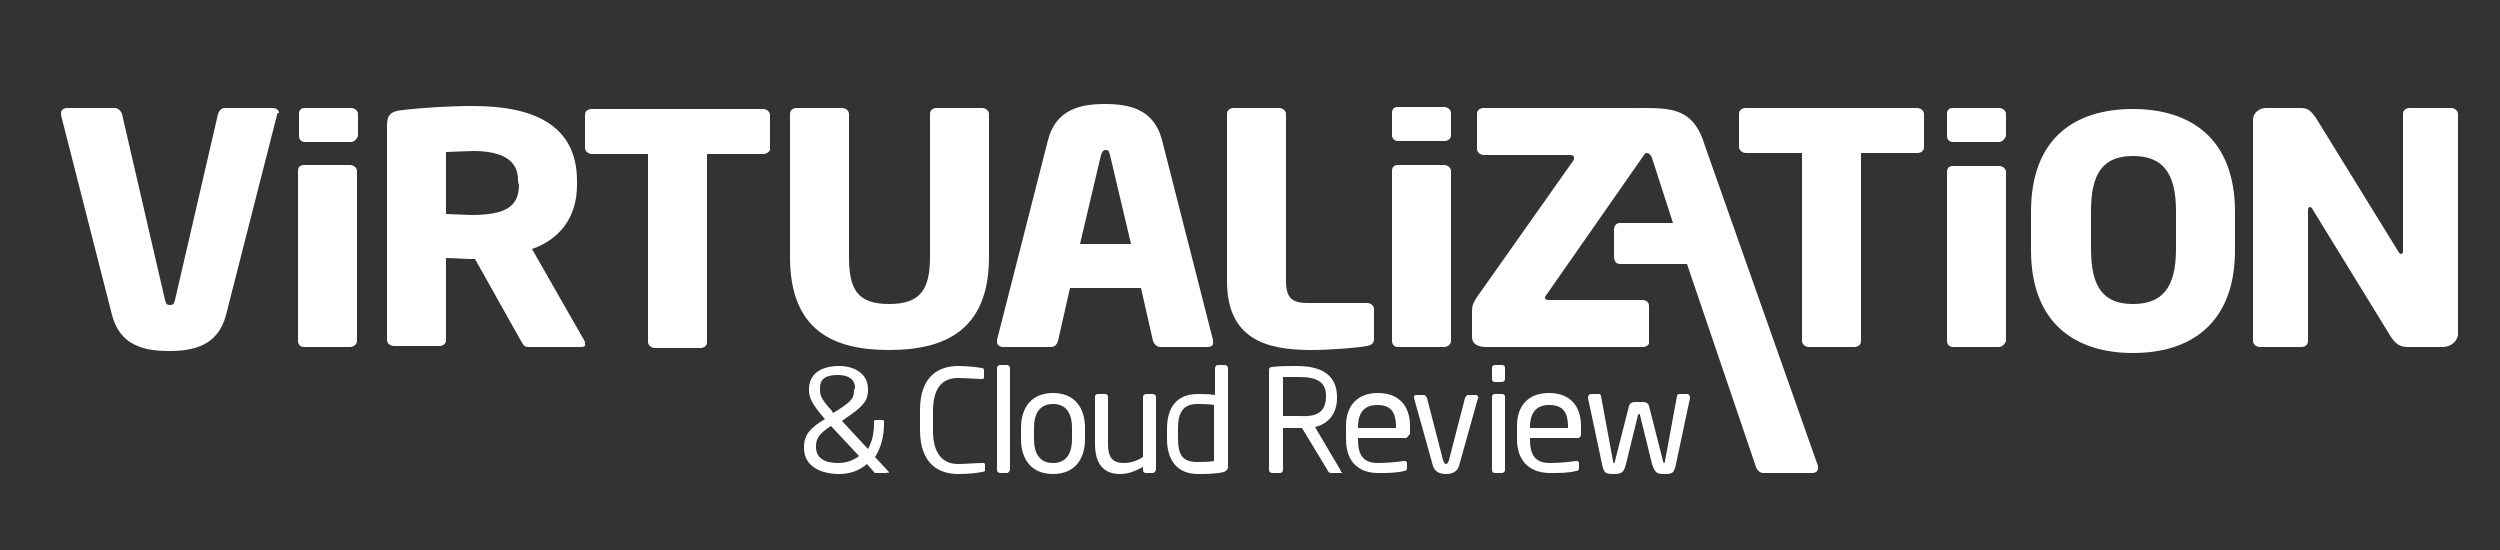
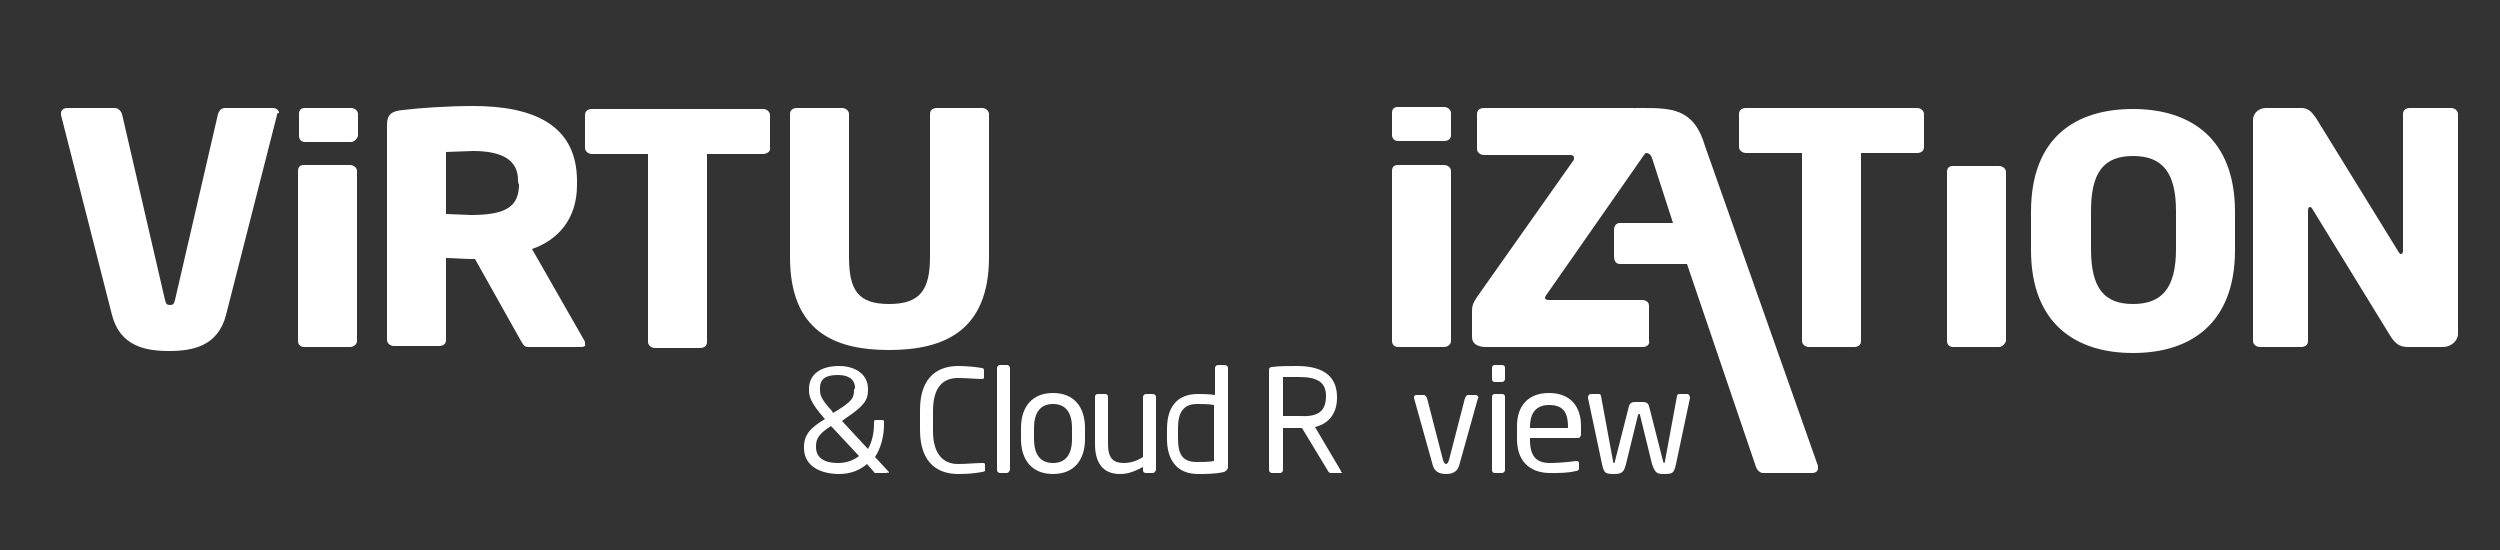
<svg xmlns="http://www.w3.org/2000/svg" version="1.1" id="Layer_1" x="0px" y="0px" viewBox="0 0 250 55" style="enable-background:new 0 0 250 55;" xml:space="preserve">
  <rect x="0" y="0" width="250" height="55" fill="#333333" stroke="none" />
  <style type="text/css">
	.st0{fill:#FFFFFF;}
</style>
  <g>
    <path class="st0" d="M27.7,11.5l-5.1,20c-0.8,3.1-3.3,3.6-5.7,3.6s-4.9-0.5-5.7-3.6l-5.1-20c0-0.1,0-0.1,0-0.2   c0-0.3,0.3-0.5,0.6-0.5h4.8c0.3,0,0.6,0.3,0.7,0.6l4.3,18.6c0.1,0.4,0.2,0.5,0.5,0.5c0.3,0,0.4-0.1,0.5-0.5l4.3-18.6   c0.1-0.3,0.3-0.6,0.7-0.6h4.8c0.3,0,0.6,0.2,0.6,0.5C27.7,11.3,27.7,11.4,27.7,11.5z" />
    <path class="st0" d="M58.1,34.7h-5.3c-0.4,0-0.5-0.3-0.7-0.6l-4.6-8.2l-0.4,0c-0.7,0-1.8-0.1-2.5-0.1v8.2c0,0.4-0.3,0.6-0.7,0.6   h-4.5c-0.4,0-0.7-0.3-0.7-0.6V12.5c0-1.1,0.5-1.4,1.6-1.5c1.6-0.2,4.5-0.4,7-0.4c5.9,0,10.4,1.8,10.4,7.5v0.4   c0,3.4-1.9,5.5-4.5,6.4l5.2,9.1c0.1,0.1,0.1,0.3,0.1,0.4C58.6,34.6,58.4,34.7,58.1,34.7z M51.8,18c0-2-1.6-2.9-4.5-2.9   c-0.5,0-2.3,0.1-2.7,0.1v6.2c0.4,0,2.1,0.1,2.5,0.1c3.6,0,4.8-0.9,4.8-3.1C51.8,18.4,51.8,18,51.8,18z" />
    <path class="st0" d="M76.3,15.4h-5.6v18.8c0,0.4-0.3,0.6-0.7,0.6h-4.5c-0.4,0-0.7-0.3-0.7-0.6V15.4h-5.6c-0.4,0-0.7-0.3-0.7-0.6   v-3.3c0-0.4,0.3-0.6,0.7-0.6h17.1c0.4,0,0.7,0.3,0.7,0.6v3.3C77.1,15.1,76.7,15.4,76.3,15.4z" />
    <path class="st0" d="M88.9,35c-5.5,0-9.9-1.9-9.9-9.3V11.4c0-0.4,0.3-0.6,0.7-0.6h4.5c0.4,0,0.7,0.3,0.7,0.6v14.3   c0,3.3,0.9,4.7,4,4.7c3.1,0,4.1-1.4,4.1-4.7V11.4c0-0.4,0.3-0.6,0.7-0.6h4.5c0.4,0,0.7,0.3,0.7,0.6v14.3C98.9,33.1,94.4,35,88.9,35   z" />
-     <path class="st0" d="M120.8,34.7H116c-0.3,0-0.6-0.3-0.7-0.6l-1.2-5.3H107l-1.2,5.3c-0.1,0.3-0.3,0.6-0.7,0.6h-4.8   c-0.3,0-0.6-0.2-0.6-0.5c0,0,0-0.1,0-0.2l5.1-20c0.8-3.1,3.3-3.6,5.7-3.6c2.4,0,4.9,0.5,5.7,3.6l5.1,20c0,0.1,0,0.1,0,0.2   C121.4,34.5,121.1,34.7,120.8,34.7z M111,15.5c-0.1-0.3-0.1-0.5-0.4-0.5c-0.3,0-0.4,0.2-0.5,0.5l-2.1,8.9h5.1L111,15.5z" />
-     <path class="st0" d="M136.7,34.6c-1.1,0.2-3.8,0.4-5.6,0.4c-4.5,0-8.4-1.1-8.4-6.9V11.4c0-0.4,0.3-0.6,0.7-0.6h4.5   c0.4,0,0.7,0.3,0.7,0.6v16.7c0,1.7,0.6,2.2,2.2,2.2h5.9c0.4,0,0.7,0.3,0.7,0.6v3C137.4,34.3,137.2,34.5,136.7,34.6z" />
    <path class="st0" d="M191.7,15.3h-5.6v18.8c0,0.4-0.3,0.6-0.7,0.6h-4.5c-0.4,0-0.7-0.3-0.7-0.6V15.3h-5.6c-0.4,0-0.7-0.3-0.7-0.6   v-3.3c0-0.4,0.3-0.6,0.7-0.6h17.1c0.4,0,0.7,0.3,0.7,0.6v3.3C192.4,15.1,192.1,15.3,191.7,15.3z" />
    <path class="st0" d="M213.3,35.3c-5.7,0-10.2-2.9-10.2-10.3v-3.8c0-7.5,4.5-10.3,10.2-10.3c5.7,0,10.2,2.9,10.2,10.3v3.8   C223.5,32.4,219,35.3,213.3,35.3z M217.6,21.1c0-3.9-1.4-5.5-4.3-5.5c-2.9,0-4.2,1.6-4.2,5.5v3.8c0,3.9,1.3,5.5,4.2,5.5   c2.9,0,4.3-1.6,4.3-5.5V21.1z" />
    <path class="st0" d="M244.3,34.7h-3.4c-0.7,0-1.2-0.1-1.8-1L231.3,21c-0.1-0.2-0.2-0.3-0.3-0.3c-0.1,0-0.2,0.1-0.2,0.3v13.1   c0,0.4-0.3,0.6-0.7,0.6H226c-0.4,0-0.7-0.3-0.7-0.6V12c0-0.7,0.6-1.2,1.3-1.2h3.5c0.7,0,1,0.3,1.5,1l8.2,13.3   c0.1,0.2,0.2,0.3,0.3,0.3c0.1,0,0.2-0.1,0.2-0.3V11.4c0-0.4,0.3-0.6,0.7-0.6h4.1c0.4,0,0.7,0.3,0.7,0.6v22.1   C245.7,34.2,245,34.7,244.3,34.7z" />
    <g>
      <path class="st0" d="M35,34.7h-4.6c-0.4,0-0.6-0.3-0.6-0.6v-17c0-0.4,0.2-0.6,0.6-0.6H35c0.4,0,0.7,0.3,0.7,0.6v17    C35.7,34.4,35.4,34.7,35,34.7z" />
      <path class="st0" d="M35.1,14.2h-4.6c-0.4,0-0.6-0.3-0.6-0.6v-2.2c0-0.4,0.2-0.6,0.6-0.6h4.6c0.4,0,0.7,0.3,0.7,0.6v2.2    C35.7,13.9,35.4,14.2,35.1,14.2z" />
    </g>
    <g>
      <path class="st0" d="M144.4,34.7h-4.6c-0.4,0-0.6-0.3-0.6-0.6v-17c0-0.4,0.2-0.6,0.6-0.6h4.6c0.4,0,0.7,0.3,0.7,0.6v17    C145.1,34.4,144.8,34.7,144.4,34.7z" />
      <path class="st0" d="M144.4,14.1h-4.6c-0.4,0-0.6-0.3-0.6-0.6v-2.2c0-0.4,0.2-0.6,0.6-0.6h4.6c0.4,0,0.7,0.3,0.7,0.6v2.2    C145.1,13.9,144.8,14.1,144.4,14.1z" />
    </g>
    <path class="st0" d="M199.9,34.7h-4.6c-0.4,0-0.6-0.3-0.6-0.6V17.2c0-0.4,0.2-0.6,0.6-0.6h4.6c0.4,0,0.7,0.3,0.7,0.6v16.9   C200.5,34.4,200.2,34.7,199.9,34.7z" />
-     <path class="st0" d="M199.9,14.2h-4.6c-0.4,0-0.6-0.3-0.6-0.6v-2.2c0-0.4,0.2-0.6,0.6-0.6h4.6c0.4,0,0.7,0.3,0.7,0.6v2.2   C200.5,13.9,200.2,14.2,199.9,14.2z" />
    <g>
      <path class="st0" d="M163.6,10.8h0.5c3,0,5.3,0,6.4,3.8l11.3,32c0,0.1,0,0.1,0,0.2c0,0.3-0.2,0.5-0.6,0.5h-4.9    c-0.3,0-0.6-0.3-0.7-0.6l-6.9-20.3l-6.7,0c-0.4,0-0.6-0.3-0.6-0.8v-2.6c0-0.4,0.2-0.7,0.6-0.7l5.3,0l0,0l-2.1-6.5    c-0.1-0.3-0.3-0.5-0.6-0.5c-0.3,0-0.4,0.1-0.6,0.5l-0.3,0.4L163.6,10.8z" />
      <path class="st0" d="M164.3,34.7h-15.7c-0.8,0-1.4-0.3-1.4-1v-2.6c0-0.5,0.1-0.8,0.5-1.4l9.6-13.6c0.1-0.1,0.1-0.2,0.1-0.3    c0-0.2-0.1-0.3-0.4-0.3h-8.6c-0.4,0-0.7-0.3-0.7-0.6v-3.5c0-0.4,0.3-0.6,0.7-0.6h14.9c0.7,0,1.4,0.3,1.4,0.9c0,0,0,0.3,0,0.8    c0,0.9,0,2.2,0,2.2c0,0.3-0.1,0.6-0.3,0.8l-9.7,13.9c-0.1,0.1-0.2,0.3-0.2,0.4c0,0.1,0.1,0.2,0.4,0.2h9.3c0.4,0,0.7,0.2,0.7,0.6    v3.5C165,34.4,164.7,34.7,164.3,34.7z" />
    </g>
  </g>
  <g>
    <path class="st0" d="M88.6,47.3h-1c-0.1,0-0.2,0-0.2-0.1l-0.7-0.8c-0.7,0.6-1.6,1-2.8,1c-1.7,0-3.5-0.7-3.5-2.6v-0.1   c0-1.2,0.6-1.9,2.1-2.8l-0.1-0.1c-1.3-1.5-1.5-2.1-1.5-2.8v-0.1c0-1.5,1.2-2.3,3-2.3c1.6,0,2.9,0.8,2.9,2.3V39c0,1-0.4,1.6-2.2,2.8   l-0.4,0.3l2.6,2.8c0.4-0.7,0.6-1.6,0.6-2.5v-0.2c0-0.2,0.1-0.2,0.2-0.2h0.6c0.2,0,0.2,0.1,0.2,0.2v0.2c0,1.2-0.3,2.4-0.9,3.3   l1.3,1.4c0.1,0.1,0.1,0.1,0.1,0.2C88.8,47.2,88.7,47.3,88.6,47.3z M83.1,42.6c-1.1,0.7-1.5,1.2-1.5,2v0.1c0,1.2,1,1.6,2.2,1.6   c0.9,0,1.6-0.3,2.1-0.7L83.1,42.6z M85.5,38.8c0-0.9-0.7-1.3-1.7-1.3c-1.1,0-1.8,0.3-1.8,1.3V39c0,0.5,0.1,0.9,1.2,2.1l0.1,0.2   l0.5-0.3c1.4-0.9,1.6-1.2,1.6-2L85.5,38.8L85.5,38.8z" />
    <path class="st0" d="M98.2,47.2c-0.6,0.1-1.2,0.2-2.4,0.2C94,47.4,92,46.5,92,43v-2c0-3.5,2-4.4,3.8-4.4c0.9,0,1.8,0.1,2.4,0.2   c0.1,0,0.2,0.1,0.2,0.2v0.7c0,0.1,0,0.2-0.2,0.2c0,0,0,0,0,0c-0.5,0-1.6-0.1-2.4-0.1c-1.4,0-2.5,0.8-2.5,3.3v2   c0,2.4,1.1,3.3,2.5,3.3c0.8,0,1.8-0.1,2.4-0.1c0,0,0,0,0.1,0c0.2,0,0.2,0.1,0.2,0.2v0.6C98.5,47.1,98.3,47.2,98.2,47.2z" />
    <path class="st0" d="M100.7,47.3h-0.7c-0.1,0-0.3-0.1-0.3-0.3V36.8c0-0.1,0.1-0.3,0.3-0.3h0.7c0.1,0,0.3,0.1,0.3,0.3V47   C100.9,47.2,100.8,47.3,100.7,47.3z" />
    <path class="st0" d="M105.3,47.4c-2.1,0-3.2-1.4-3.2-3.5v-1.1c0-2.1,1.1-3.5,3.2-3.5c2.1,0,3.2,1.4,3.2,3.5v1.1   C108.5,46,107.4,47.4,105.3,47.4z M107.2,42.8c0-1.5-0.6-2.4-1.9-2.4c-1.3,0-1.9,0.9-1.9,2.4v1.1c0,1.5,0.6,2.4,1.9,2.4   c1.3,0,1.9-0.9,1.9-2.4V42.8z" />
    <path class="st0" d="M115.3,47.3h-0.7c-0.2,0-0.3-0.1-0.3-0.3v-0.3c-0.8,0.4-1.4,0.7-2.3,0.7c-1.7,0-2.5-1.1-2.5-3v-4.7   c0-0.2,0.1-0.3,0.3-0.3h0.7c0.2,0,0.3,0.1,0.3,0.3v4.7c0,1.4,0.5,1.9,1.6,1.9c0.6,0,1.3-0.2,1.9-0.6v-6c0-0.1,0.1-0.3,0.3-0.3h0.7   c0.1,0,0.3,0.1,0.3,0.3V47C115.5,47.2,115.4,47.3,115.3,47.3z" />
    <path class="st0" d="M122.4,47.2c-0.9,0.2-1.8,0.2-2.6,0.2c-2.1,0-3.1-1.4-3.1-3.5v-1c0-2.2,1-3.5,3.1-3.5c0.4,0,1.1,0,1.7,0.1   v-2.7c0-0.1,0.1-0.3,0.3-0.3h0.7c0.1,0,0.3,0.1,0.3,0.3v10C122.7,47,122.6,47.1,122.4,47.2z M121.4,40.5c-0.5-0.1-1.2-0.1-1.7-0.1   c-1.4,0-1.9,0.9-1.9,2.4v1c0,1.6,0.4,2.4,1.9,2.4c0.5,0,1.2,0,1.7-0.1V40.5z" />
    <path class="st0" d="M134.1,47.3h-0.9c-0.2,0-0.3,0-0.4-0.2l-2.6-4.3c0,0-0.1,0-0.1,0c-0.1,0-0.2,0-0.2,0c-0.5,0-0.8,0-1.6,0V47   c0,0.1-0.1,0.3-0.3,0.3h-0.8c-0.1,0-0.3-0.1-0.3-0.3V37c0-0.2,0.1-0.3,0.3-0.3c0.6-0.1,1.7-0.1,2.5-0.1c2.3,0,4,0.8,4,3.1v0.1   c0,1.6-0.9,2.6-2.2,2.9l2.6,4.4c0,0,0,0.1,0,0.1C134.3,47.2,134.2,47.3,134.1,47.3z M132.6,39.6c0-1.4-0.9-1.9-2.7-1.9   c-0.4,0-1.2,0-1.6,0v3.9c0.6,0,1.2,0,1.6,0C131.6,41.7,132.6,41.3,132.6,39.6L132.6,39.6z" />
-     <path class="st0" d="M140.6,43.8h-4.8V44c0,1.7,0.7,2.3,2,2.3c0.8,0,1.9-0.1,2.6-0.2c0,0,0,0,0.1,0c0.1,0,0.2,0.1,0.2,0.2v0.5   c0,0.2-0.1,0.3-0.3,0.3c-0.8,0.2-1.6,0.2-2.6,0.2c-1.6,0-3.2-0.8-3.2-3.4v-1.3c0-2,1.1-3.3,3.2-3.3c2.1,0,3.2,1.3,3.2,3.3v0.8   C140.8,43.6,140.7,43.8,140.6,43.8z M139.6,42.7c0-1.6-0.6-2.2-1.9-2.2c-1.2,0-1.9,0.7-1.9,2.2v0.1h3.8V42.7z" />
    <path class="st0" d="M147.8,39.8l-1.9,6.8c-0.2,0.6-0.7,0.8-1.3,0.8c-0.6,0-1.1-0.2-1.3-0.8l-1.9-6.8c0,0,0-0.1,0-0.1   c0-0.1,0.1-0.2,0.2-0.2h0.8c0.1,0,0.2,0.1,0.3,0.3l1.6,6.2c0.1,0.3,0.2,0.4,0.3,0.4c0.1,0,0.2-0.1,0.3-0.4l1.6-6.2   c0.1-0.2,0.2-0.3,0.3-0.3h0.8c0.1,0,0.2,0.1,0.2,0.2C147.9,39.7,147.9,39.7,147.8,39.8z" />
    <path class="st0" d="M150.2,38.2h-0.7c-0.2,0-0.3-0.1-0.3-0.3v-1.1c0-0.2,0.1-0.3,0.3-0.3h0.7c0.2,0,0.3,0.1,0.3,0.3v1.1   C150.5,38,150.4,38.2,150.2,38.2z M150.2,47.3h-0.7c-0.2,0-0.3-0.1-0.3-0.3v-7.3c0-0.2,0.1-0.3,0.3-0.3h0.7c0.2,0,0.3,0.1,0.3,0.3   V47C150.5,47.2,150.3,47.3,150.2,47.3z" />
    <path class="st0" d="M157.8,43.8H153V44c0,1.7,0.7,2.3,2,2.3c0.8,0,1.9-0.1,2.6-0.2c0,0,0,0,0.1,0c0.1,0,0.2,0.1,0.2,0.2v0.5   c0,0.2-0.1,0.3-0.3,0.3c-0.8,0.2-1.6,0.2-2.6,0.2c-1.6,0-3.3-0.8-3.3-3.4v-1.3c0-2,1.1-3.3,3.2-3.3c2.1,0,3.2,1.3,3.2,3.3v0.8   C158.1,43.6,158,43.8,157.8,43.8z M156.8,42.7c0-1.6-0.6-2.2-1.9-2.2c-1.2,0-1.9,0.7-1.9,2.2v0.1h3.8V42.7z" />
    <path class="st0" d="M169,39.8l-1.4,6.6c-0.2,0.9-0.3,1-1.2,1c-0.7,0-0.9-0.1-1.2-1l-1.2-4.9c0-0.1,0-0.1-0.1-0.1c0,0,0,0-0.1,0.1   l-1.2,4.9c-0.2,0.8-0.4,1-1.2,1c-0.9,0-1-0.1-1.2-1l-1.4-6.6c0,0,0,0,0-0.1c0-0.1,0.1-0.3,0.3-0.3h0.8c0.1,0,0.2,0.1,0.2,0.2   l1.2,6.5c0,0.2,0.1,0.2,0.1,0.2c0,0,0.1,0,0.1-0.2l1.4-5.5c0.1-0.3,0.3-0.4,0.6-0.4h0.8c0.3,0,0.5,0.1,0.6,0.4l1.4,5.5   c0,0.1,0.1,0.2,0.1,0.2c0,0,0.1,0,0.1-0.2l1.2-6.5c0-0.1,0.1-0.2,0.2-0.2h0.8C168.9,39.4,169,39.6,169,39.8   C169,39.7,169,39.8,169,39.8z" />
  </g>
</svg>